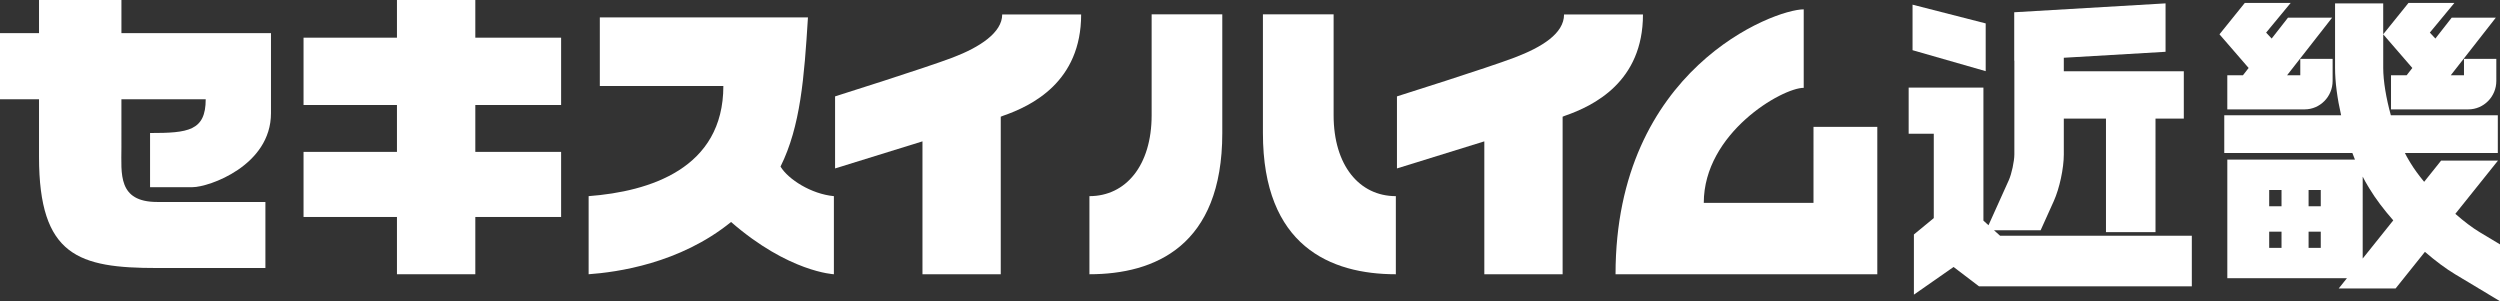
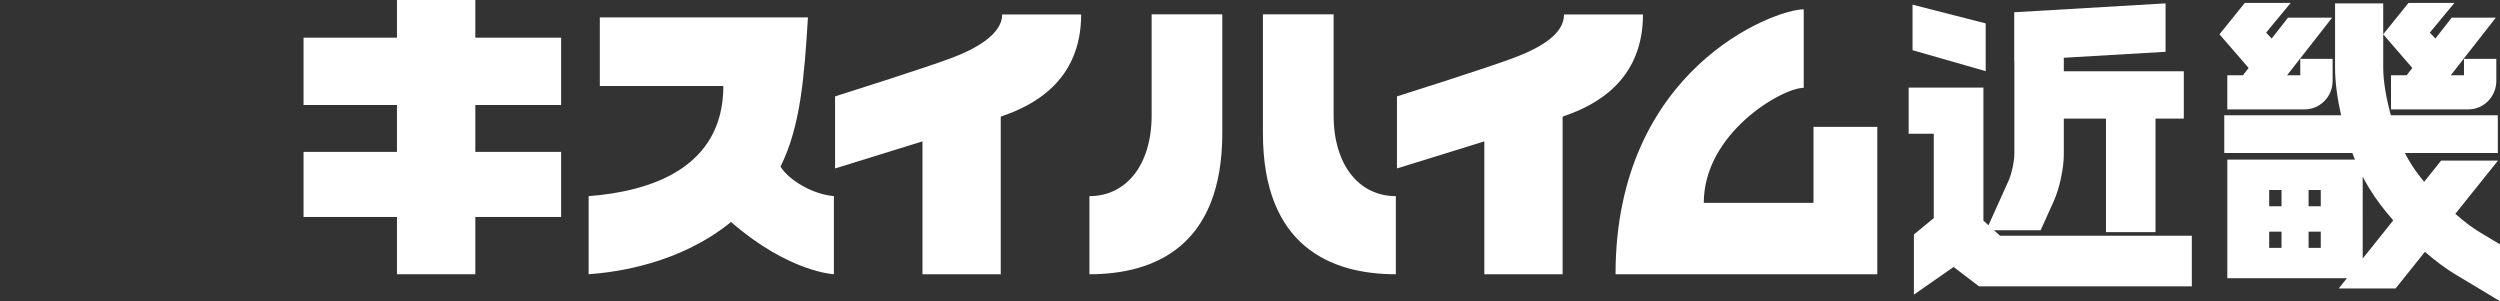
<svg xmlns="http://www.w3.org/2000/svg" version="1.1" id="レイヤー_1" x="0px" y="0px" viewBox="0 0 166 20" enable-background="new 0 0 166 20" xml:space="preserve">
  <rect x="0" y="0" width="166" height="20" fill="#333333" stroke="none" />
  <g>
    <g>
-       <path fill="#FFFFFF" d="M8.063,0H2.591v2.199H0v4.393h2.591v3.826c0,6.593,2.643,7.378,7.838,7.378h7.194v-4.385H11.69h-1.25    c-2.635,0-2.378-1.876-2.378-3.608V6.593h5.597c0,2.102-1.172,2.239-3.695,2.239v3.596h2.824c1.077,0,5.205-1.426,5.205-4.911    V2.199H8.063V0z" />
      <polygon fill="#FFFFFF" points="31.561,0 26.358,0 26.358,2.502 20.155,2.502 20.155,6.972 26.358,6.972 26.358,10.085     20.155,10.085 20.155,14.407 26.358,14.407 26.358,18.21 31.561,18.21 31.561,14.407 37.258,14.407 37.258,10.085 31.561,10.085     31.561,6.972 37.258,6.972 37.258,2.502 31.561,2.502   " />
      <path fill="#FFFFFF" d="M51.826,11.061c1.328-2.668,1.574-5.911,1.822-9.905H39.828V5.71h8.203c0,5.483-4.89,7.006-8.946,7.314    v5.186c1.867-0.135,6.041-0.697,9.458-3.47c3.832,3.336,6.827,3.47,6.827,3.47v-5.186C53.87,12.884,52.343,11.914,51.826,11.061z" />
      <path fill="#FFFFFF" d="M63.258,3.821C61.466,4.504,55.449,6.4,55.449,6.4v4.784l5.803-1.798v8.825h5.198V7.749    c0.039-0.017,0.079-0.036,0.135-0.055c1.939-0.668,5.203-2.266,5.203-6.732h-5.242C66.546,2.162,65.063,3.135,63.258,3.821z" />
      <path fill="#FFFFFF" d="M103.853,0.962c0,1.269-1.482,2.173-3.283,2.859C98.774,4.504,92.758,6.4,92.758,6.4v4.784l5.801-1.798    v8.825h5.199V7.749c0.042-0.017,0.089-0.036,0.134-0.055c1.937-0.668,5.201-2.266,5.201-6.732H103.853z" />
      <path fill="#FFFFFF" d="M88.552,7.649V0.95h-4.694v7.892c0,7.496,4.49,9.368,8.826,9.368v-5.186    C90.265,13.024,88.552,10.987,88.552,7.649z" />
      <path fill="#FFFFFF" d="M76.469,7.649c0,3.338-1.714,5.375-4.131,5.375v5.186c4.339,0,8.822-1.872,8.822-9.368V0.95h-4.691V7.649z    " />
      <path fill="#FFFFFF" d="M120.416,13.47h-7.285c0-4.641,5.203-7.638,6.636-7.638V0.621c-1.983,0-12.495,3.973-12.495,17.589h17.381    V8.422h-4.237V13.47z" />
    </g>
    <g>
      <polygon fill="#FFFFFF" points="131.85,1.554 126.993,0.31 126.993,3.333 131.85,4.725   " />
      <path fill="#FFFFFF" d="M132.402,15.29h3.096l0.874-1.938c0.379-0.841,0.665-2.174,0.665-3.099V7.877h2.8v7.536h3.289V7.877h1.879    V4.73h-7.968V3.835l6.756-0.396V0.224l-10.049,0.59v3.213h0.009v6.225c0,0.452-0.182,1.299-0.367,1.709l-1.35,2.995l-0.337-0.307    V5.815h-4.964V8.88h1.668v5.602l-1.32,1.087v3.996l2.634-1.838l1.688,1.285h14.132v-3.359h-12.732L132.402,15.29z" />
      <path fill="#FFFFFF" d="M148.933,4.996h-1.04v2.267h5.134c1.025,0,1.859-0.847,1.859-1.889V3.91h-2.147v1.086h-0.876l2.988-3.821    h-2.93l-1.082,1.384l-0.368-0.394l1.631-1.971h-3.048l-1.681,2.084l1.936,2.235L148.933,4.996z" />
      <path fill="#FFFFFF" d="M155.837,18.472l-0.545,0.68h3.777l1.946-2.43c0.687,0.595,1.381,1.115,2.021,1.499L166,20v-3.773    l-1.339-0.804c-0.497-0.298-1.061-0.727-1.627-1.224l2.832-3.535h-3.776l-1.127,1.409c-0.357-0.432-0.667-0.856-0.899-1.24    l-0.109-0.18c-0.092-0.151-0.182-0.316-0.27-0.493h6.17V7.653h-7.103c-0.31-1.12-0.506-2.269-0.506-3.147V2.28l1.933,2.234    l-0.377,0.482h-1.039v2.267h5.133c1.026,0,1.86-0.847,1.86-1.889V3.91h-2.147v1.086h-0.877l2.989-3.821h-2.93l-1.082,1.384    l-0.368-0.394l1.631-1.971h-3.048l-1.679,2.083V0.225h-3.197v4.281c0,0.934,0.148,2.034,0.402,3.147h-7.759v2.507h8.507    c0.055,0.149,0.113,0.294,0.171,0.439h-8.475v7.873H155.837z M154.099,13.694h-0.809v-1.077h0.809V13.694z M156.882,11.726    c0.112,0.22,0.228,0.43,0.347,0.626l0.109,0.18c0.402,0.666,0.95,1.389,1.575,2.1l-2.03,2.536V11.726z M150.674,12.617h0.819    v1.077h-0.819V12.617z M150.674,16.458v-1.076h0.819v1.076H150.674z M153.29,16.458v-1.076h0.809v1.076H153.29z" />
    </g>
  </g>
</svg>